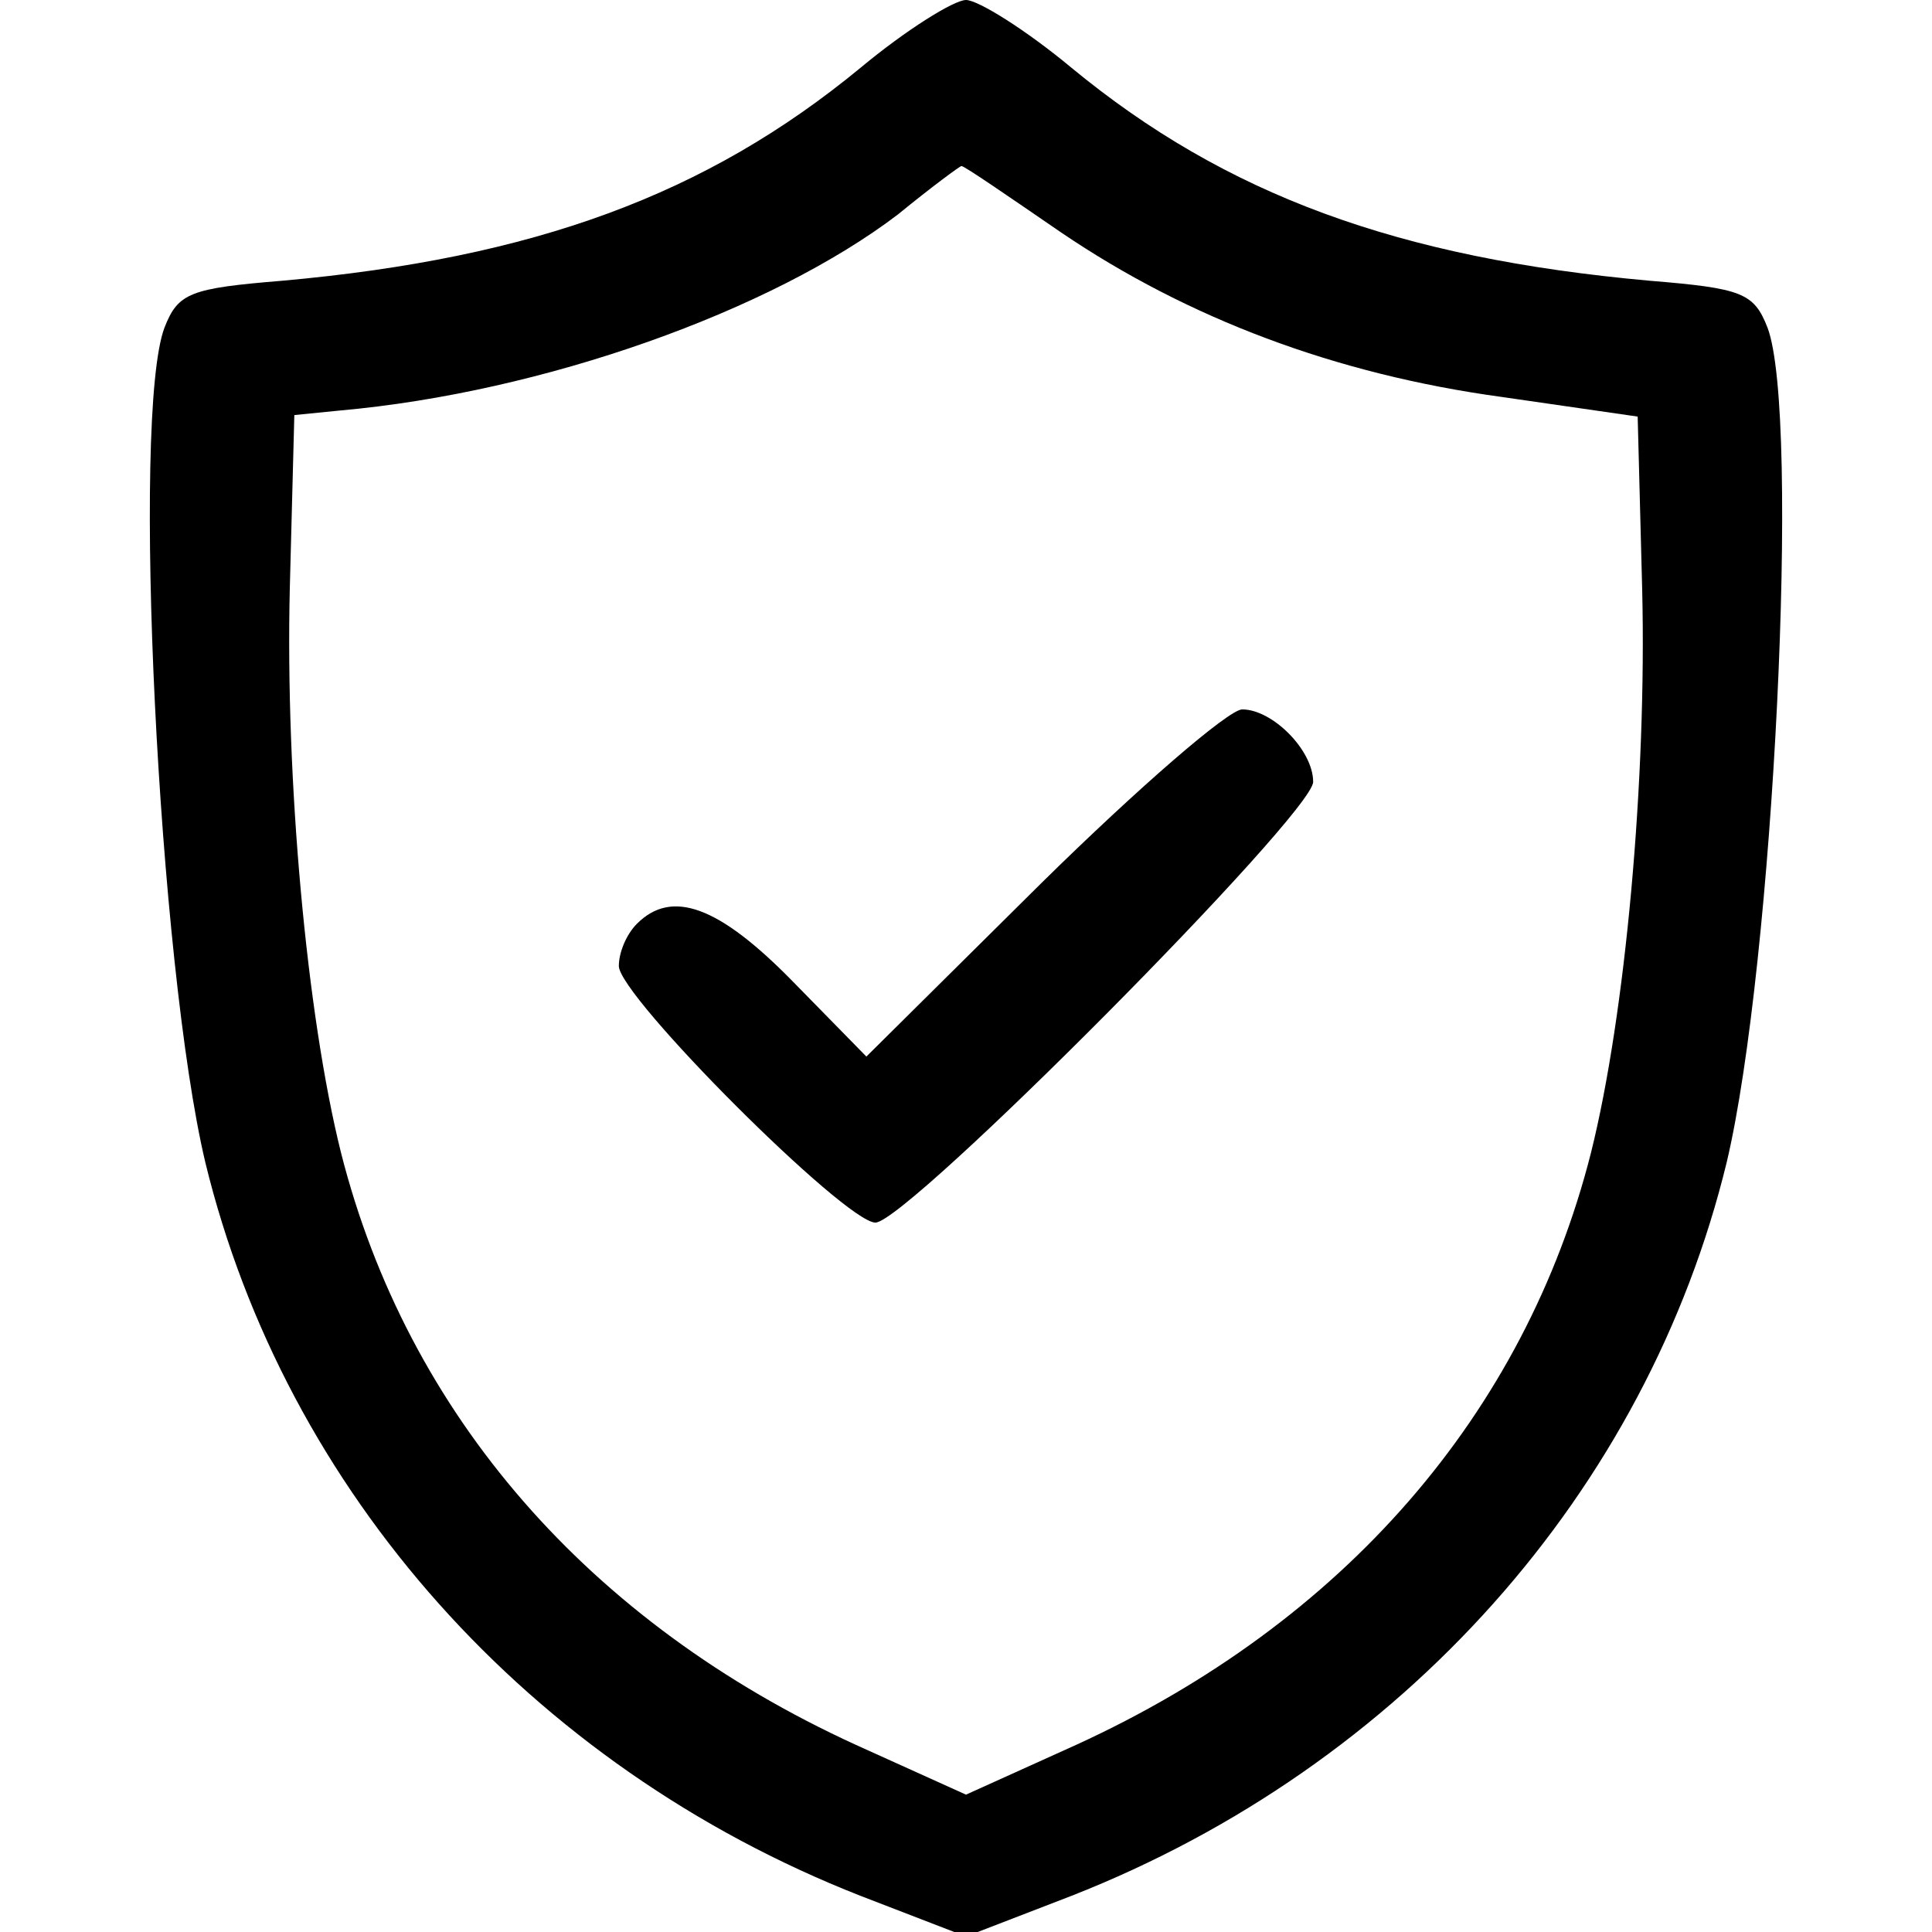
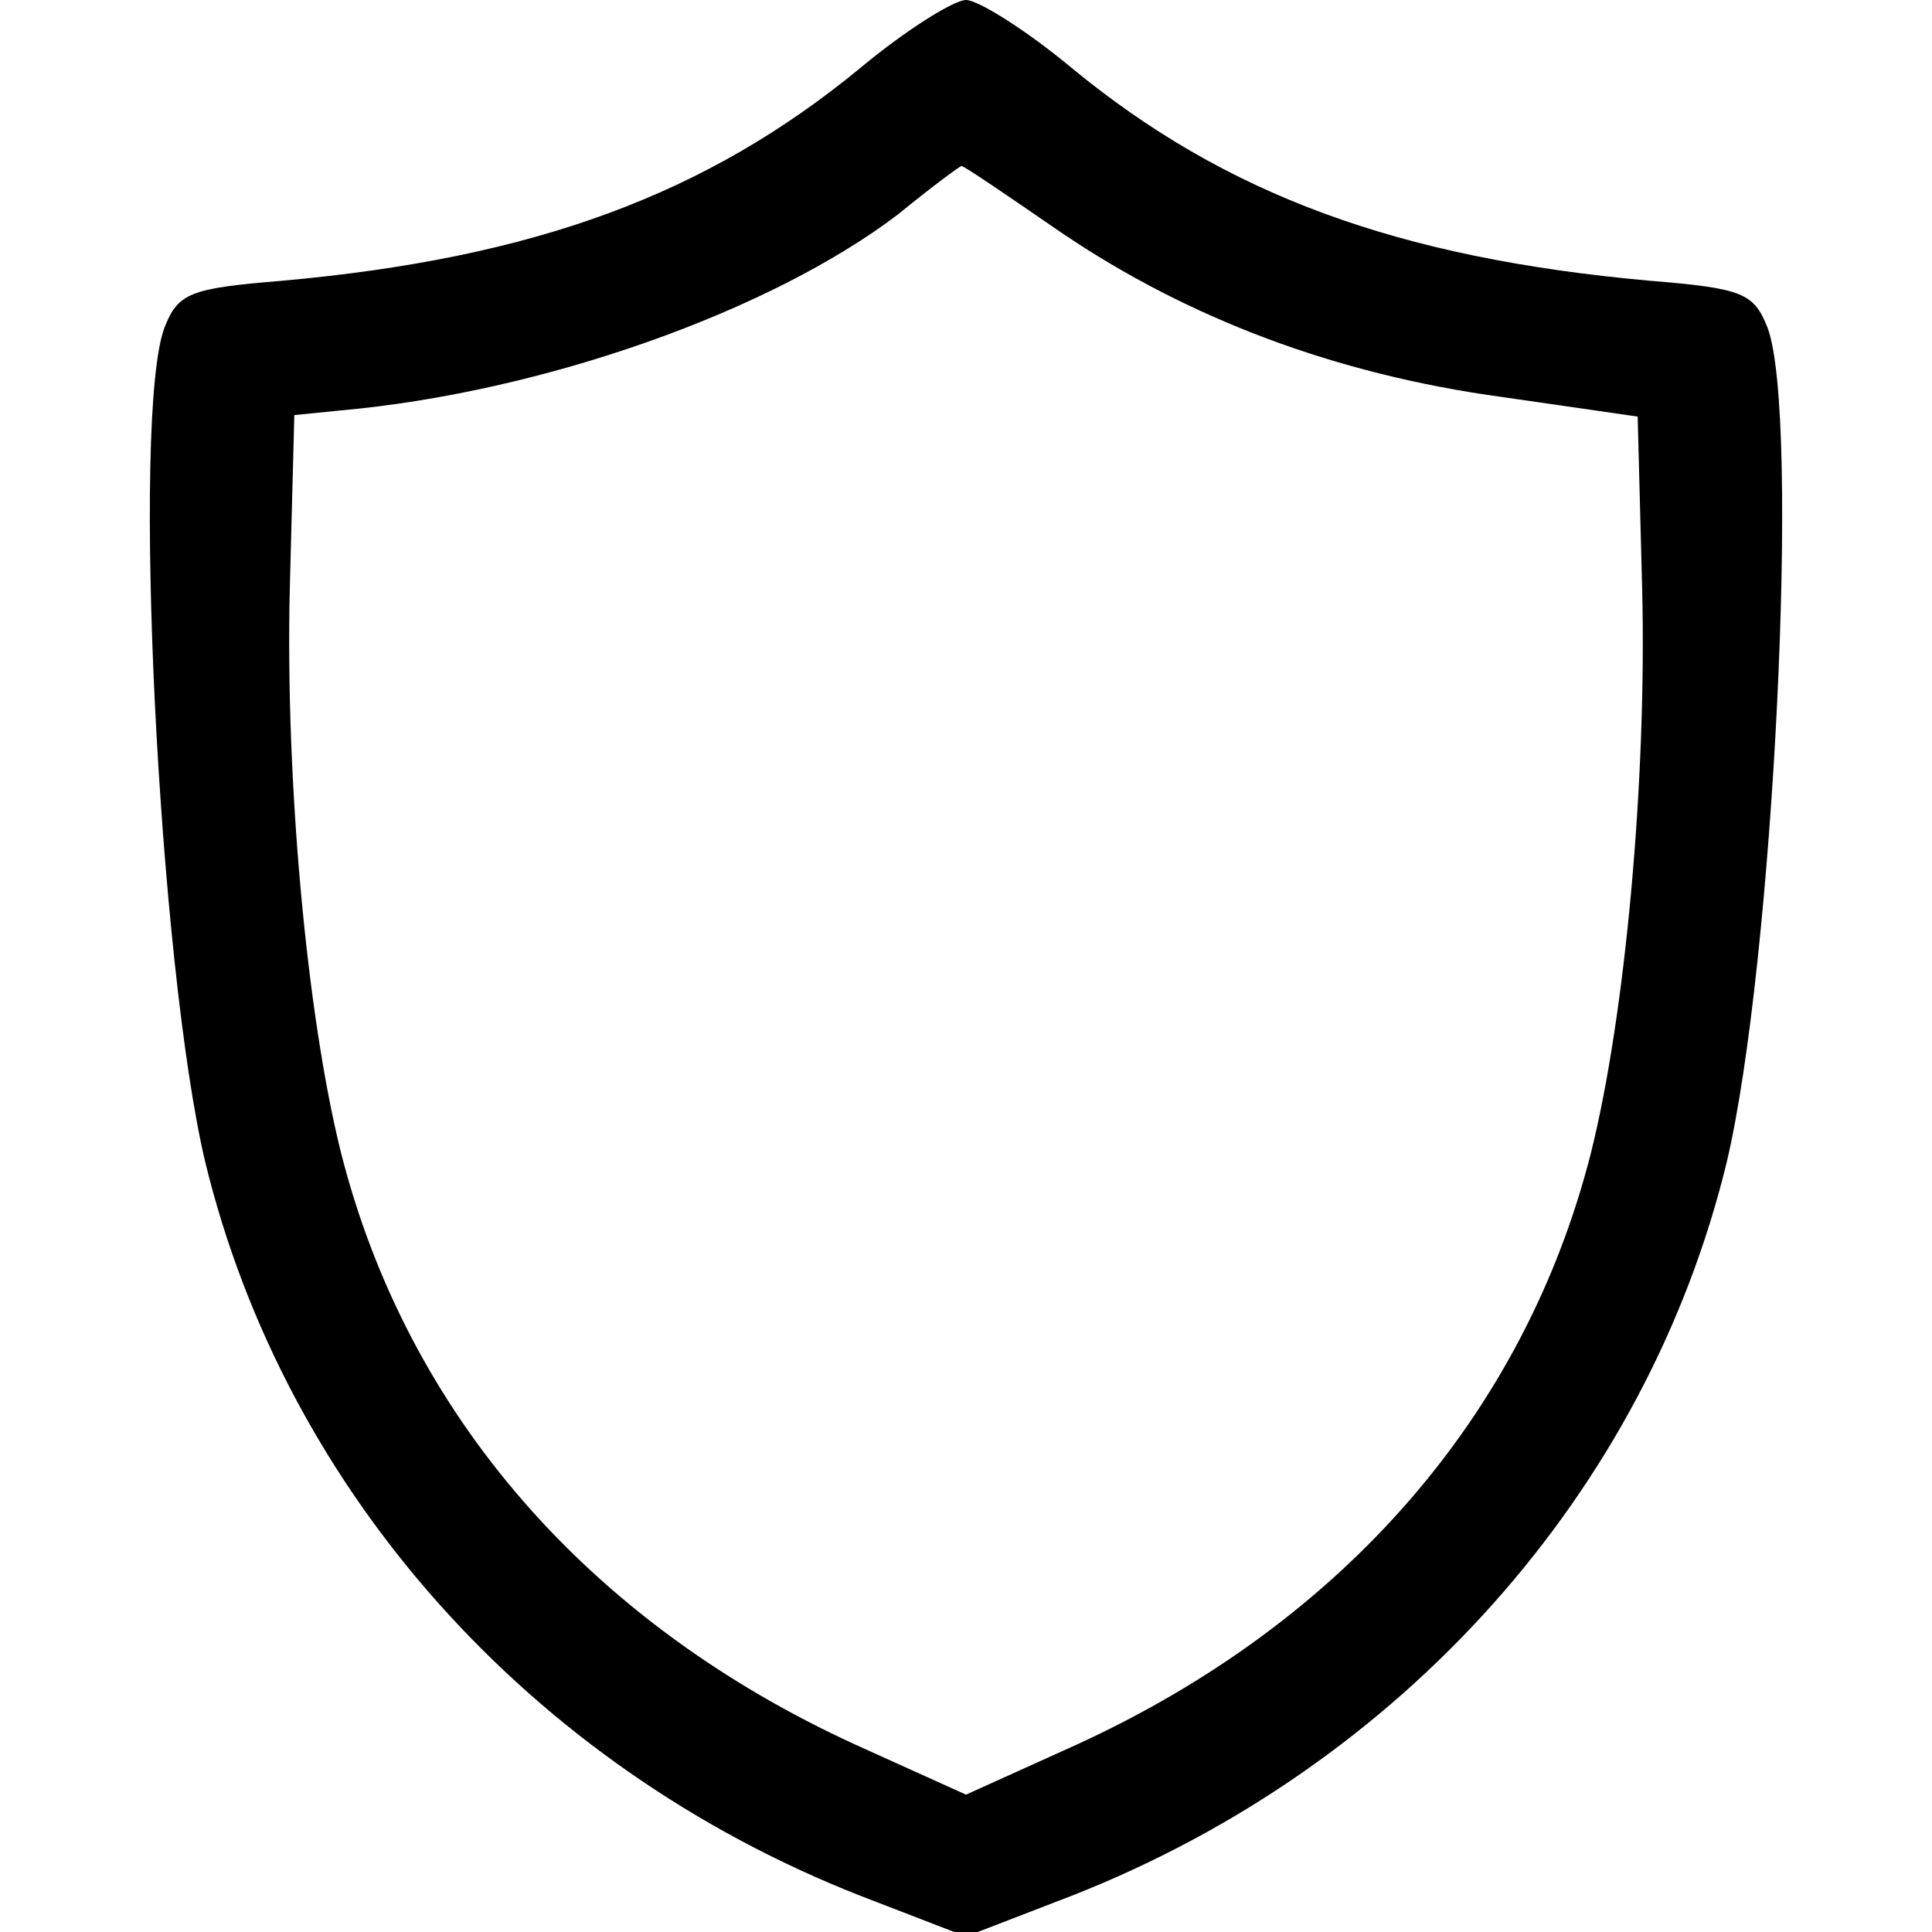
<svg xmlns="http://www.w3.org/2000/svg" preserveAspectRatio="xMidYMid meet" viewBox="0 0 128 128" height="128pt" width="128pt" version="1.0">
  <g stroke="none" fill="#000000" transform="translate(0,128) scale(0.1,-0.1)">
    <path d="M570 1235 c-102 -84 -216 -126 -383 -141 -61 -5 -69 -8 -78 -31 -22 -58 -4 -422 27 -553 53 -218 215 -400 434 -486 l70 -27 70 27 c219 86 381 268 434 486 31 131 49 495 27 553 -9 23 -17 26 -78 31 -167 15 -281 57 -383 141 -30 25 -62 45 -70 45 -8 0 -40 -20 -70 -45z m133 -109 c84 -57 182 -94 292 -109 l90 -13 3 -115 c3 -125 -11 -281 -34 -373 -44 -173 -164 -311 -341 -392 l-73 -33 -73 33 c-177 81 -297 219 -341 392 -23 92 -37 248 -34 374 l3 115 30 3 c135 12 286 66 370 130 22 18 41 32 42 32 2 0 31 -20 66 -44z" />
-     <path d="M690 695 l-116 -115 -49 50 c-49 50 -80 61 -103 38 -7 -7 -12 -19 -12 -28 0 -20 150 -170 170 -170 21 0 290 271 290 292 0 21 -27 48 -47 48 -9 0 -69 -52 -133 -115z" />
  </g>
</svg>